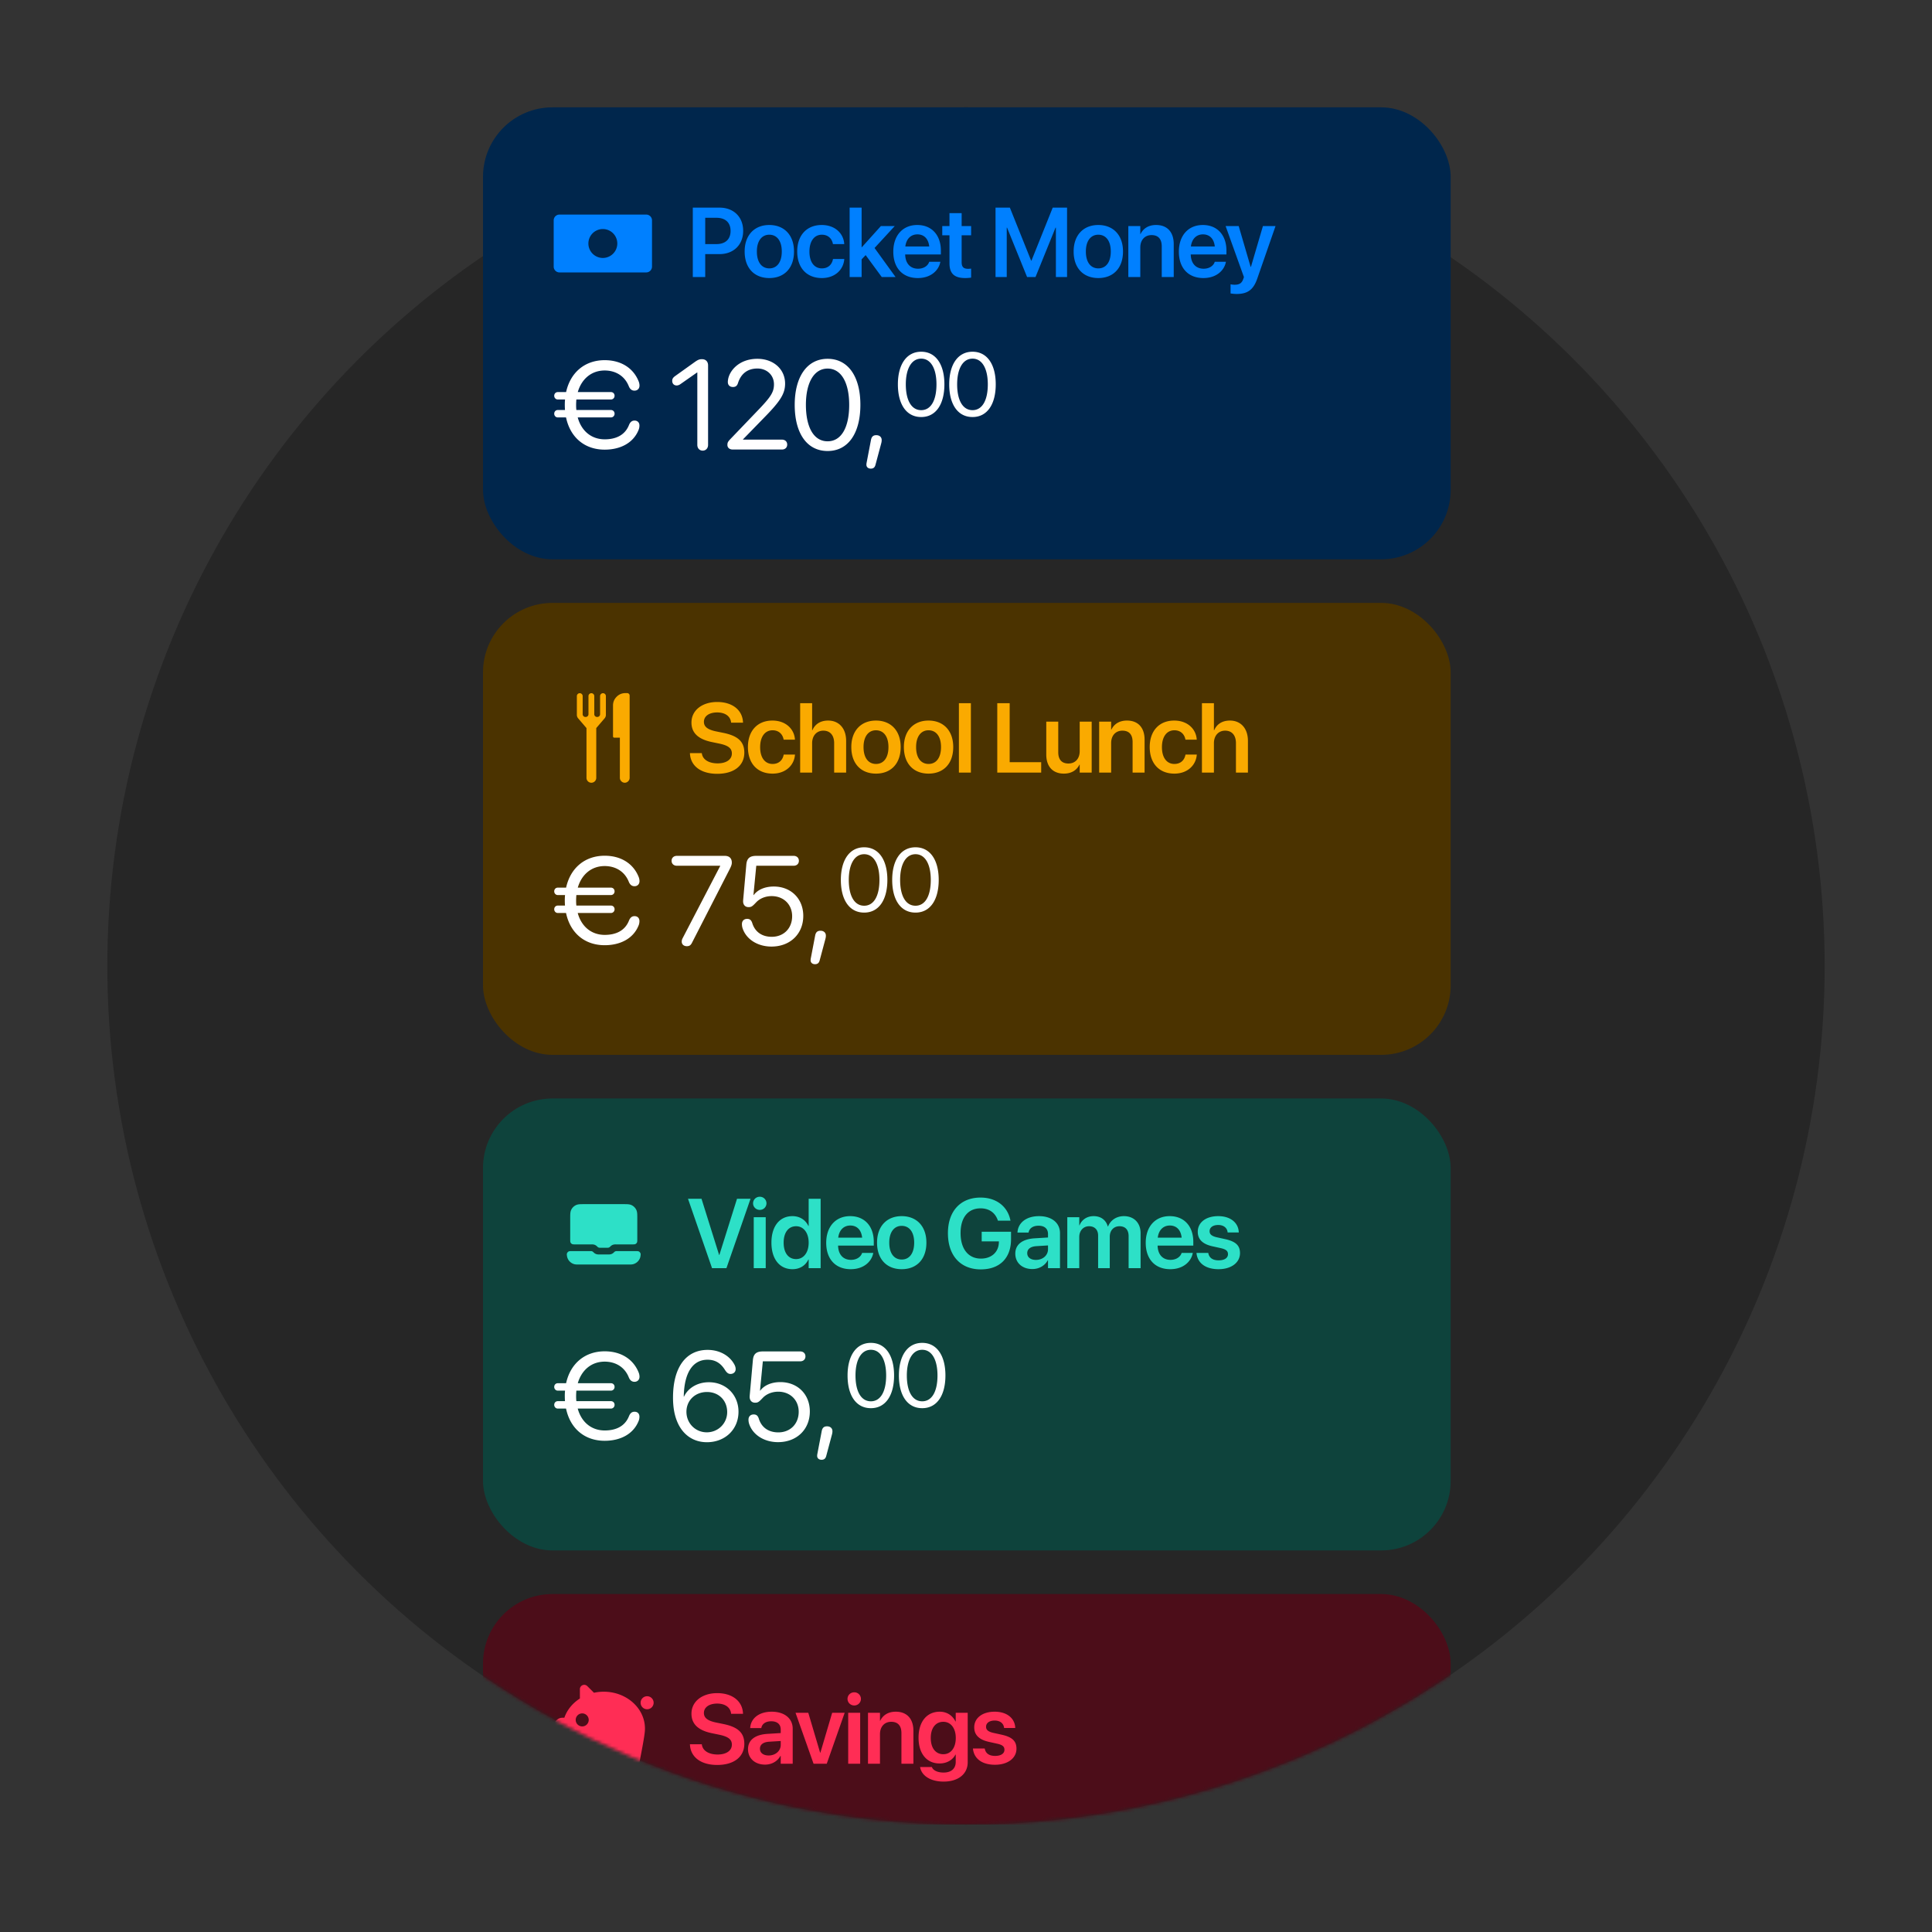
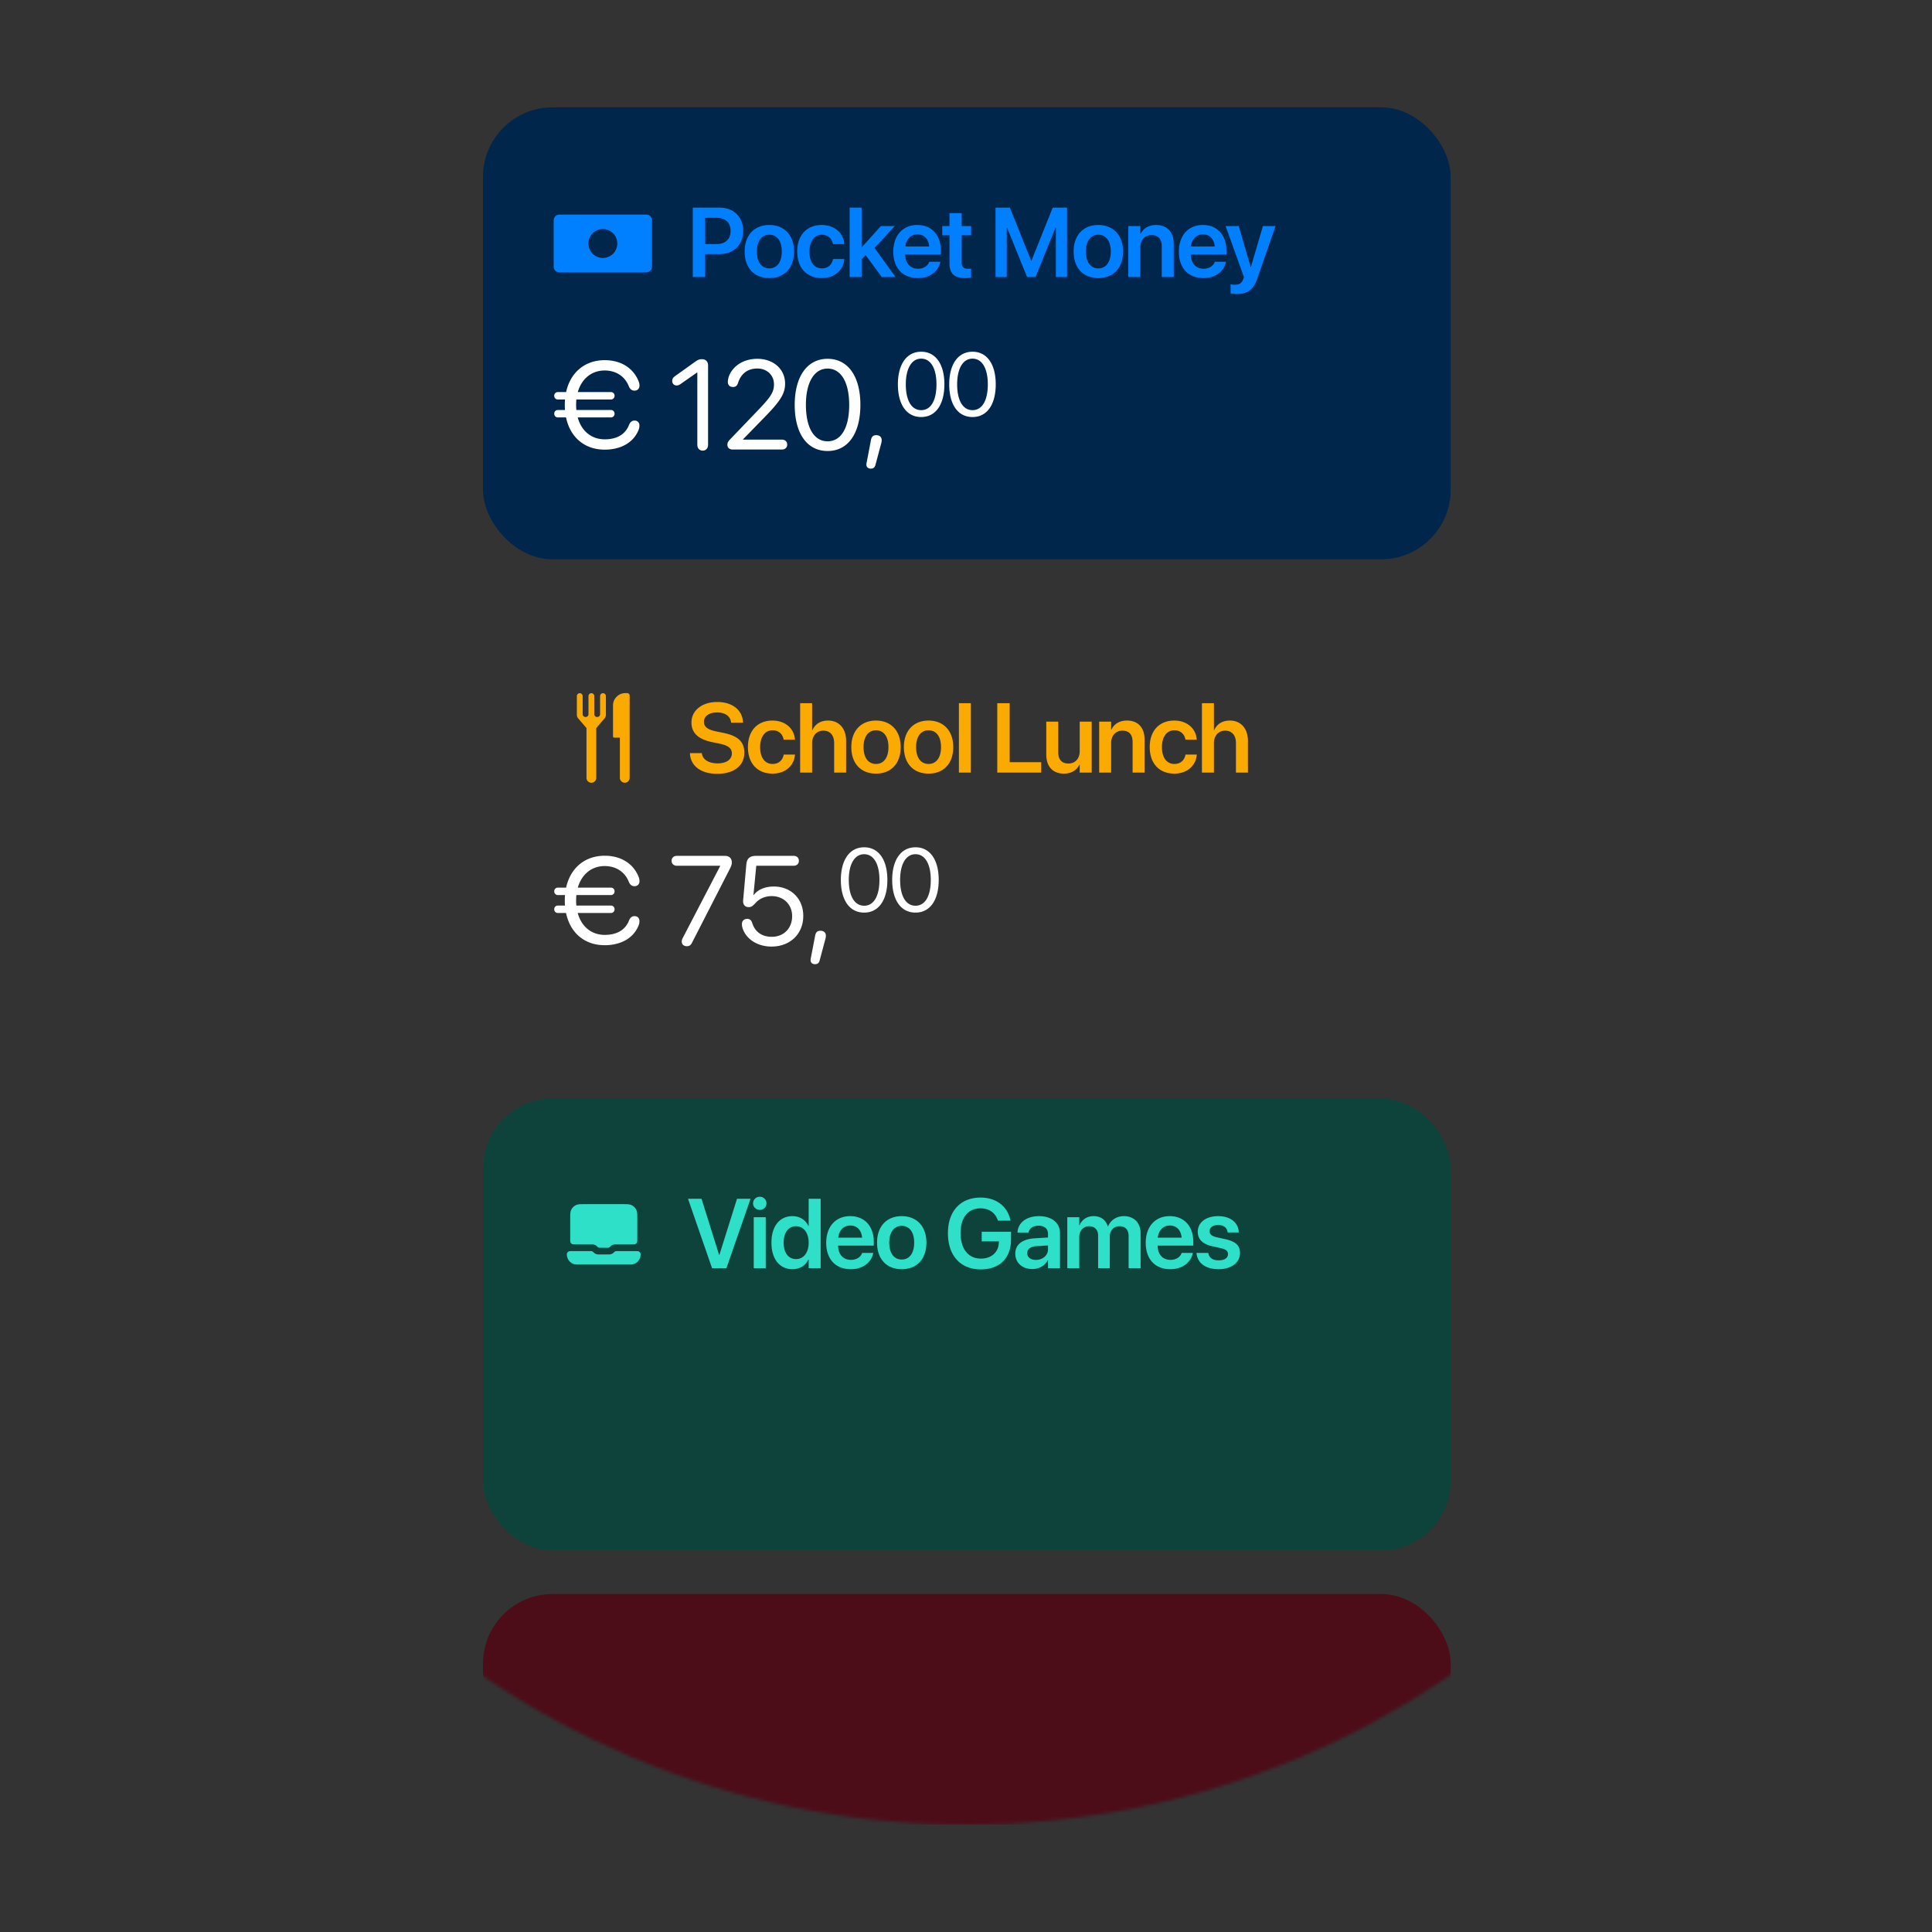
<svg xmlns="http://www.w3.org/2000/svg" width="576" height="576" fill="none">
  <rect width="100%" height="100%" fill="#333333" stroke="none" />
  <g clip-path="url(#a)">
-     <circle cx="288" cy="288" r="256" fill="#262626" />
    <mask id="b" width="512" height="512" x="32" y="32" maskUnits="userSpaceOnUse" style="mask-type:alpha">
      <circle cx="288" cy="288" r="256" fill="#262626" />
    </mask>
    <g mask="url(#b)">
      <rect width="288.498" height="134.747" x="144" y="475.242" fill="#4C0D19" rx="20.73" />
-       <path fill="#FF2D55" d="M213.822 526.196c-4.747 0-7.873-2.237-8.116-5.951l-.015-.215h3.542l.029.172c.272 1.778 2.093 2.883 4.689 2.883 2.61 0 4.245-1.162 4.245-2.94v-.014c0-1.549-1.076-2.381-3.743-2.94l-2.223-.459c-4.072-.846-6.08-2.739-6.08-5.822v-.014c.014-3.643 3.212-6.109 7.672-6.109 4.517 0 7.471 2.38 7.686 5.922l.014.244h-3.542l-.028-.172c-.244-1.807-1.836-2.882-4.159-2.882-2.423.014-3.929 1.147-3.929 2.796v.014c0 1.463 1.133 2.323 3.628 2.84l2.237.459c4.302.889 6.181 2.638 6.181 5.865v.014c0 3.857-3.04 6.309-8.088 6.309Zm14.28-.1c-3.04 0-5.09-1.879-5.09-4.589v-.028c0-2.696 2.093-4.317 5.779-4.546l3.972-.244v-1.047c0-1.534-1.004-2.466-2.811-2.466-1.692 0-2.725.788-2.954 1.907l-.029.129h-3.312l.014-.172c.215-2.696 2.553-4.718 6.41-4.718 3.8 0 6.252 2.008 6.252 5.062v10.454h-3.57V523.5h-.086c-.875 1.592-2.567 2.596-4.575 2.596Zm-1.534-4.732c0 1.247 1.032 2.007 2.595 2.007 2.051 0 3.6-1.362 3.6-3.169v-1.147l-3.471.215c-1.763.115-2.724.875-2.724 2.08v.014Zm15.987 4.474-5.378-15.2h3.8l3.528 11.887h.086l3.513-11.887h3.728l-5.348 15.2h-3.929Zm12.115-17.38c-1.119 0-1.994-.889-1.994-1.95 0-1.09.875-1.965 1.994-1.965a1.958 1.958 0 1 1 0 3.915Zm-1.793 17.38v-15.2h3.571v15.2h-3.571Zm5.906 0v-15.2h3.571v2.38h.071c.789-1.635 2.338-2.696 4.646-2.696 3.342 0 5.249 2.151 5.249 5.679v9.837h-3.571v-9.12c0-2.166-1.004-3.384-3.04-3.384-2.051 0-3.355 1.491-3.355 3.685v8.819h-3.571Zm22.554 5.32c-4.029 0-6.567-1.836-6.998-4.216l-.028-.129h3.513l.043.115c.387.874 1.606 1.534 3.47 1.534 2.323 0 3.6-1.233 3.6-3.169v-2.194h-.072c-.846 1.62-2.567 2.653-4.747 2.653-3.814 0-6.266-2.925-6.266-7.658v-.014c0-4.804 2.481-7.758 6.324-7.758 2.151 0 3.814 1.147 4.675 2.897h.086v-2.581h3.57v14.77c0 3.441-2.767 5.75-7.17 5.75Zm-.1-8.159c2.223 0 3.714-1.879 3.714-4.833v-.014c0-2.94-1.506-4.818-3.714-4.818-2.294 0-3.743 1.849-3.743 4.803v.015c0 2.997 1.449 4.847 3.743 4.847Zm15.427 3.14c-3.986 0-6.266-1.893-6.582-4.718l-.014-.129h3.513l.029.129c.273 1.305 1.262 2.079 3.069 2.079 1.735 0 2.782-.702 2.782-1.821v-.014c0-.918-.531-1.434-2.108-1.792l-2.524-.56c-2.911-.645-4.374-2.065-4.374-4.316v-.014c0-2.782 2.424-4.661 6.095-4.661 3.785 0 5.994 2.079 6.123 4.704l.014.157h-3.327l-.014-.114c-.158-1.219-1.133-2.108-2.796-2.108-1.578 0-2.567.731-2.567 1.85v.014c0 .875.588 1.448 2.165 1.807l2.538.559c3.141.703 4.36 1.936 4.36 4.144v.015c0 2.867-2.653 4.789-6.382 4.789ZM177.08 504.674a13.643 13.643 0 0 1 2.92-.313c6.784 0 12.284 4.921 12.284 10.992 0 .426-.027.847-.08 1.262-.094.831-.304 2.137-.628 3.919a503.825 503.825 0 0 1-1.462 7.607 2.586 2.586 0 0 1-2.537 2.082h-.465a2.416 2.416 0 0 1-2.41-2.58l.149-2.189c-1.488.573-3.128.89-4.851.89-.535 0-1.062-.031-1.579-.09l-.147 1.617a2.586 2.586 0 0 1-2.575 2.352h-.225a2.316 2.316 0 0 1-2.312-2.456l.016-.27c.106-1.92-.817-3.414-1.742-4.265a11.092 11.092 0 0 1-2.634-3.354h-1.087a2.586 2.586 0 0 1-2.586-2.586v-2.586a2.586 2.586 0 0 1 2.586-2.586h.54c.803-2.338 2.455-4.344 4.633-5.731v-2.785a1.292 1.292 0 0 1 2.207-.915l1.985 1.985Zm-3.546 10.032a1.94 1.94 0 1 0 .001-3.879 1.94 1.94 0 0 0-.001 3.879Zm19.397-5.116a1.94 1.94 0 1 1 0-3.88 1.94 1.94 0 0 1 0 3.88Z" />
    </g>
    <rect width="288.498" height="134.747" x="144" y="327.496" fill="#0E433C" rx="20.73" />
    <path fill="#2DE0C7" d="m212.288 378.092-7.17-20.693h4.029l5.248 16.749h.072l5.263-16.749h4.029l-7.184 20.693h-4.287Zm14.222-17.38c-1.118 0-1.993-.889-1.993-1.95 0-1.09.875-1.965 1.993-1.965a1.958 1.958 0 1 1 0 3.915Zm-1.792 17.38v-15.2h3.571v15.2h-3.571Zm11.556.301c-3.843 0-6.281-3.011-6.281-7.901v-.015c0-4.904 2.452-7.901 6.266-7.901 2.151 0 3.886 1.104 4.747 2.925h.086v-8.102h3.571v20.693h-3.571v-2.581h-.086c-.861 1.792-2.538 2.882-4.732 2.882Zm1.075-3.011c2.209 0 3.743-1.908 3.743-4.89v-.015c0-2.968-1.549-4.89-3.743-4.89-2.28 0-3.714 1.865-3.714 4.89v.015c0 3.025 1.42 4.89 3.714 4.89Zm16.288 3.011c-4.56 0-7.313-3.026-7.313-7.858v-.015c0-4.789 2.796-7.944 7.141-7.944 4.345 0 7.041 3.054 7.041 7.643v1.147h-10.64c.057 2.668 1.52 4.245 3.843 4.245 1.778 0 2.939-.946 3.284-1.965l.028-.1h3.341l-.043.158c-.473 2.337-2.71 4.689-6.682 4.689Zm-.129-13.021c-1.893 0-3.312 1.277-3.599 3.614h7.127c-.258-2.409-1.635-3.614-3.528-3.614Zm15.327 13.021c-4.474 0-7.356-2.983-7.356-7.901v-.029c0-4.876 2.925-7.887 7.342-7.887 4.431 0 7.371 2.983 7.371 7.887v.029c0 4.933-2.897 7.901-7.357 7.901Zm.015-2.882c2.251 0 3.699-1.836 3.699-5.019v-.029c0-3.169-1.462-4.99-3.728-4.99-2.223 0-3.7 1.835-3.7 4.99v.029c0 3.197 1.448 5.019 3.729 5.019Zm23.556 2.939c-6.038 0-9.795-4.101-9.795-10.783v-.015c0-6.567 3.757-10.611 9.723-10.611 4.904 0 8.088 2.839 8.876 6.654l.058.229h-3.757l-.044-.158c-.788-2.222-2.581-3.513-5.119-3.513-3.728 0-5.965 2.725-5.965 7.371v.014c0 4.747 2.337 7.6 6.066 7.6 3.126 0 5.277-1.921 5.348-4.818l.015-.315h-5.134v-2.883h8.747v2.237c0 5.621-3.355 8.991-9.019 8.991Zm15.384-.1c-3.04 0-5.091-1.879-5.091-4.589v-.029c0-2.695 2.094-4.316 5.779-4.545l3.972-.244v-1.047c0-1.534-1.003-2.466-2.81-2.466-1.692 0-2.725.788-2.954 1.907l-.029.129h-3.312l.014-.172c.215-2.696 2.552-4.718 6.41-4.718 3.8 0 6.252 2.008 6.252 5.062v10.454h-3.571v-2.338h-.086c-.874 1.592-2.566 2.596-4.574 2.596Zm-1.534-4.732c0 1.247 1.032 2.007 2.595 2.007 2.051 0 3.599-1.362 3.599-3.169v-1.147l-3.47.215c-1.764.115-2.724.875-2.724 2.079v.015Zm11.943 4.474v-15.2h3.57v2.437h.072c.645-1.663 2.208-2.753 4.216-2.753 2.122 0 3.656 1.119 4.216 3.069h.086c.731-1.893 2.538-3.069 4.732-3.069 2.997 0 4.961 2.036 4.961 5.076v10.44h-3.57v-9.551c0-1.878-.975-2.954-2.725-2.954-1.72 0-2.896 1.277-2.896 3.112v9.393h-3.471v-9.737c0-1.706-1.032-2.768-2.695-2.768-1.721 0-2.926 1.348-2.926 3.198v9.307h-3.57Zm30.699.301c-4.56 0-7.313-3.026-7.313-7.858v-.015c0-4.789 2.796-7.944 7.141-7.944 4.345 0 7.041 3.054 7.041 7.643v1.147h-10.64c.057 2.668 1.52 4.245 3.843 4.245 1.778 0 2.939-.946 3.284-1.965l.028-.1h3.341l-.043.158c-.473 2.337-2.71 4.689-6.682 4.689Zm-.129-13.021c-1.893 0-3.313 1.277-3.599 3.614h7.127c-.259-2.409-1.635-3.614-3.528-3.614Zm14.538 13.021c-3.986 0-6.266-1.893-6.582-4.718l-.014-.129h3.513l.029.129c.272 1.305 1.262 2.079 3.069 2.079 1.735 0 2.782-.702 2.782-1.821v-.014c0-.918-.531-1.434-2.108-1.793l-2.524-.559c-2.911-.645-4.374-2.065-4.374-4.316v-.014c0-2.782 2.424-4.661 6.095-4.661 3.785 0 5.994 2.079 6.123 4.704l.014.157h-3.327l-.014-.114c-.158-1.219-1.133-2.108-2.796-2.108-1.578 0-2.567.731-2.567 1.849v.015c0 .875.588 1.448 2.165 1.807l2.538.559c3.141.703 4.36 1.936 4.36 4.144v.014c0 2.868-2.653 4.79-6.382 4.79ZM174.161 359h11.677c.528 0 .982 0 1.357.031.395.032.789.103 1.167.296a3.009 3.009 0 0 1 1.311 1.311c.193.378.264.772.296 1.167.031.375.031.829.031 1.356v6.239c0 .56 0 .84-.109 1.054a1.003 1.003 0 0 1-.437.437c-.214.109-.494.109-1.054.109h-4.788a2.8 2.8 0 0 0-.665.055c-.204.049-.399.13-.578.24-.206.126-.375.296-.509.43a.943.943 0 0 1-.669.273h-2.382a.943.943 0 0 1-.669-.273c-.134-.134-.303-.304-.509-.43a1.993 1.993 0 0 0-.578-.24 2.8 2.8 0 0 0-.665-.055H171.6c-.56 0-.84 0-1.054-.109a1.003 1.003 0 0 1-.437-.437c-.109-.214-.109-.494-.109-1.054v-6.239c0-.527 0-.981.031-1.356.032-.395.103-.789.296-1.167a3.004 3.004 0 0 1 1.311-1.311c.378-.193.772-.264 1.167-.296.374-.031.829-.031 1.356-.031Zm-3.627 14c-.542 0-.813 0-1.043.13-.178.102-.366.32-.44.511-.095.247-.062.461.002.89.013.09.03.173.049.246a3 3 0 0 0 2.121 2.121c.386.103.824.103 1.332.102h14.89c.508.001.946.001 1.331-.102a3.002 3.002 0 0 0 2.122-2.121c.019-.073.035-.156.048-.245.064-.431.096-.646.001-.892a1.125 1.125 0 0 0-.44-.51c-.23-.13-.501-.129-1.044-.129l-5.667.004a.92.92 0 0 0-.656.27c-.134.134-.303.304-.509.43-.179.11-.374.191-.578.24a2.8 2.8 0 0 1-.665.055h-2.776a2.8 2.8 0 0 1-.665-.055 1.993 1.993 0 0 1-.578-.24c-.206-.126-.375-.296-.509-.43a.939.939 0 0 0-.669-.273l-5.657-.002Z" />
-     <path fill="#fff" d="M166.304 419.947c-.609 0-1.069-.497-1.069-1.106 0-.645.46-1.106 1.069-1.106h2.138a21.339 21.339 0 0 1-.055-1.53c0-.553.019-1.088.074-1.604h-2.157c-.609 0-1.069-.498-1.069-1.106 0-.646.46-1.106 1.069-1.106h2.47c1.291-5.882 5.623-9.513 11.504-9.513 4.941 0 8.573 2.415 10.122 6.305.184.442.258.903.258 1.272 0 .903-.609 1.512-1.493 1.512-.793 0-1.346-.443-1.715-1.365-1.235-3.06-3.964-4.646-7.172-4.646-3.871 0-6.858 2.434-8.019 6.435h9.881c.627 0 1.088.46 1.088 1.106 0 .608-.461 1.106-1.088 1.106h-10.305a22.228 22.228 0 0 0-.074 1.604c0 .534.018 1.032.074 1.53h10.305c.627 0 1.088.461 1.088 1.106 0 .609-.461 1.106-1.088 1.106h-9.9c1.106 4.075 4.111 6.527 8.057 6.527 3.208 0 5.973-1.162 7.208-4.222.369-.922.885-1.364 1.678-1.364.885 0 1.456.571 1.456 1.474 0 .369-.055.83-.239 1.273-1.641 4.111-5.697 5.917-10.122 5.917-5.954 0-10.268-3.631-11.522-9.605h-2.452Zm44.449 10.03c-3.982 0-7.153-2.157-8.794-5.992-.885-2.047-1.309-4.443-1.309-7.319 0-8.96 3.817-14.214 10.325-14.214 3.41 0 6.378 1.585 7.872 4.185.332.571.479 1.032.479 1.567 0 .829-.645 1.419-1.53 1.419-.664 0-1.125-.35-1.715-1.29-1.272-2.01-2.913-2.95-5.143-2.95-4.388 0-6.914 3.853-7.08 10.785v.24h.056c1.087-2.397 3.816-4.314 7.429-4.314 5.07 0 8.831 3.742 8.831 8.794 0 5.254-3.964 9.089-9.421 9.089Zm-.037-2.95c3.393 0 6.084-2.673 6.084-6.029 0-3.484-2.507-5.992-6.028-5.992-3.522 0-6.121 2.508-6.121 5.9 0 3.411 2.655 6.121 6.065 6.121Zm21.248 2.931c-3.89 0-7.172-1.936-8.425-4.941-.24-.571-.387-1.087-.387-1.77 0-.94.608-1.548 1.548-1.548.811 0 1.254.368 1.549 1.309.811 2.581 2.894 4.037 5.789 4.037 3.576 0 6.084-2.526 6.084-6.139 0-3.503-2.545-5.992-6.103-5.992-1.825 0-3.521.682-4.627 1.862-1.18 1.254-1.457 1.42-2.286 1.42-1.033 0-1.604-.756-1.604-1.715 0-.147 0-.258.018-.424l.941-10.545c.166-1.862 1.032-2.6 2.986-2.6h11.117c.94 0 1.567.59 1.567 1.475 0 .885-.627 1.475-1.567 1.475h-11.135l-.848 8.739h.073c1.199-1.622 3.393-2.544 5.992-2.544 5.144 0 8.794 3.632 8.794 8.757 0 5.365-3.908 9.144-9.476 9.144Zm14.611-4.72c.94 0 1.604.554 1.604 1.457 0 .332-.037.608-.148 1.014l-1.696 6.342c-.203.793-.627 1.161-1.401 1.161-.738 0-1.309-.424-1.309-1.161 0-.277.037-.461.055-.572l1.309-6.839c.203-1.014.719-1.402 1.586-1.402Zm13.063-5.409c-4.401 0-6.947-3.787-6.947-9.742 0-5.902 2.572-9.729 6.947-9.729s6.921 3.8 6.921 9.716c0 5.955-2.533 9.755-6.921 9.755Zm0-2.05c2.938 0 4.558-2.991 4.558-7.692 0-4.636-1.646-7.665-4.558-7.665s-4.583 3.055-4.583 7.652c0 4.701 1.632 7.705 4.583 7.705Zm15.307 2.05c-4.401 0-6.948-3.787-6.948-9.742 0-5.902 2.573-9.729 6.948-9.729 4.374 0 6.921 3.8 6.921 9.716 0 5.955-2.533 9.755-6.921 9.755Zm0-2.05c2.938 0 4.557-2.991 4.557-7.692 0-4.636-1.645-7.665-4.557-7.665-2.912 0-4.584 3.055-4.584 7.652 0 4.701 1.632 7.705 4.584 7.705Z" />
-     <rect width="288.498" height="134.747" x="144" y="179.746" fill="#4B3300" rx="20.73" />
    <path fill="#FAAA00" d="M177.768 231.905v-14.842l2.491-2.907c.245-.285.379-.648.379-1.023v-5.629a.866.866 0 0 0-1.731 0v5.427a.817.817 0 0 1-.818.817h-.096a.817.817 0 0 1-.817-.817v-5.427a.866.866 0 0 0-1.731 0v5.427a.817.817 0 0 1-.818.817h-.096a.817.817 0 0 1-.817-.817v-5.427a.866.866 0 0 0-1.731 0v5.629c0 .375.134.738.378 1.023l2.492 2.907v14.842a1.457 1.457 0 1 0 2.915 0Zm7.038-11.978h-1.676a.356.356 0 0 1-.259-.11.353.353 0 0 1-.109-.259v-9.228c0-1.015.361-1.884 1.084-2.607.723-.723 1.592-1.084 2.607-1.084h.53c.2 0 .373.073.519.219a.71.71 0 0 1 .219.519v24.511c0 .4-.146.746-.438 1.038a1.423 1.423 0 0 1-1.019.437 1.42 1.42 0 0 1-1.02-.437 1.419 1.419 0 0 1-.438-1.038v-11.961Zm29.016 10.773c-4.747 0-7.873-2.237-8.116-5.951l-.015-.215h3.542l.029.172c.272 1.778 2.093 2.883 4.689 2.883 2.61 0 4.245-1.162 4.245-2.94v-.014c0-1.549-1.076-2.381-3.743-2.94l-2.223-.459c-4.072-.846-6.08-2.739-6.08-5.822v-.014c.014-3.643 3.212-6.109 7.672-6.109 4.517 0 7.471 2.38 7.686 5.922l.014.244h-3.542l-.028-.172c-.244-1.807-1.836-2.882-4.159-2.882-2.423.014-3.929 1.147-3.929 2.796v.014c0 1.463 1.133 2.323 3.628 2.84l2.237.458c4.302.889 6.181 2.639 6.181 5.865v.015c0 3.857-3.04 6.309-8.088 6.309Zm16.503-.057c-4.517 0-7.342-3.04-7.342-7.916v-.014c0-4.847 2.868-7.887 7.299-7.887 4.001 0 6.496 2.538 6.711 5.578l.014.115h-3.37l-.028-.129c-.301-1.477-1.391-2.667-3.284-2.667-2.251 0-3.7 1.907-3.7 5.019v.014c0 3.169 1.463 5.005 3.714 5.005 1.807 0 2.954-1.076 3.284-2.668l.029-.129h3.37l-.015.101c-.272 3.169-2.839 5.578-6.682 5.578Zm8.229-.301v-20.693h3.57v8.045h.086c.789-1.821 2.41-2.868 4.69-2.868 3.269 0 5.363 2.38 5.363 6.051v9.465h-3.571v-8.762c0-2.337-1.176-3.743-3.226-3.743-2.022 0-3.342 1.535-3.342 3.743v8.762h-3.57Zm22.612.301c-4.475 0-7.357-2.983-7.357-7.901v-.029c0-4.876 2.926-7.887 7.342-7.887 4.431 0 7.371 2.983 7.371 7.887v.029c0 4.933-2.897 7.901-7.356 7.901Zm.014-2.882c2.251 0 3.7-1.836 3.7-5.019v-.029c0-3.169-1.463-4.99-3.729-4.99-2.222 0-3.699 1.835-3.699 4.99v.029c0 3.197 1.448 5.019 3.728 5.019Zm15.657 2.882c-4.474 0-7.357-2.983-7.357-7.901v-.029c0-4.876 2.926-7.887 7.342-7.887 4.431 0 7.371 2.983 7.371 7.887v.029c0 4.933-2.897 7.901-7.356 7.901Zm.014-2.882c2.252 0 3.7-1.836 3.7-5.019v-.029c0-3.169-1.463-4.99-3.729-4.99-2.222 0-3.699 1.835-3.699 4.99v.029c0 3.197 1.448 5.019 3.728 5.019Zm9.032 2.581v-20.693h3.571v20.693h-3.571Zm11.439 0v-20.693h3.7v17.581h9.392v3.112h-13.092Zm19.858.301c-3.341 0-5.248-2.151-5.248-5.679v-9.822h3.571v9.12c0 2.151 1.003 3.37 3.04 3.37 2.05 0 3.355-1.477 3.355-3.686v-8.804h3.571v15.2h-3.571v-2.381h-.071c-.789 1.621-2.352 2.682-4.647 2.682Zm10.524-.301v-15.2h3.57v2.38h.072c.789-1.635 2.337-2.696 4.646-2.696 3.341 0 5.249 2.151 5.249 5.679v9.837h-3.571v-9.12c0-2.166-1.004-3.385-3.04-3.385-2.051 0-3.356 1.492-3.356 3.686v8.819h-3.57Zm22.411.301c-4.517 0-7.342-3.04-7.342-7.916v-.014c0-4.847 2.868-7.887 7.299-7.887 4.001 0 6.496 2.538 6.711 5.578l.014.115h-3.37l-.028-.129c-.302-1.477-1.391-2.667-3.284-2.667-2.252 0-3.7 1.907-3.7 5.019v.014c0 3.169 1.463 5.005 3.714 5.005 1.807 0 2.954-1.076 3.284-2.668l.029-.129h3.369l-.014.101c-.272 3.169-2.839 5.578-6.682 5.578Zm8.229-.301v-20.693h3.57v8.045H362c.789-1.821 2.409-2.868 4.689-2.868 3.27 0 5.364 2.38 5.364 6.051v9.465h-3.571v-8.762c0-2.337-1.176-3.743-3.227-3.743-2.022 0-3.341 1.535-3.341 3.743v8.762h-3.57Z" />
    <path fill="#fff" d="M166.304 272.197c-.609 0-1.069-.497-1.069-1.106 0-.645.46-1.106 1.069-1.106h2.138a21.339 21.339 0 0 1-.055-1.53c0-.553.019-1.088.074-1.604h-2.157c-.609 0-1.069-.498-1.069-1.106 0-.646.46-1.106 1.069-1.106h2.47c1.291-5.882 5.623-9.513 11.504-9.513 4.941 0 8.573 2.415 10.122 6.305.184.442.258.903.258 1.272 0 .903-.609 1.512-1.493 1.512-.793 0-1.346-.443-1.715-1.365-1.235-3.06-3.964-4.646-7.172-4.646-3.871 0-6.858 2.434-8.019 6.435h9.881c.627 0 1.088.46 1.088 1.106 0 .608-.461 1.106-1.088 1.106h-10.305a22.228 22.228 0 0 0-.074 1.604c0 .534.018 1.032.074 1.53h10.305c.627 0 1.088.461 1.088 1.106 0 .609-.461 1.106-1.088 1.106h-9.9c1.106 4.075 4.111 6.527 8.057 6.527 3.208 0 5.973-1.162 7.208-4.222.369-.922.885-1.364 1.678-1.364.885 0 1.456.571 1.456 1.474 0 .369-.055.83-.239 1.273-1.641 4.111-5.697 5.917-10.122 5.917-5.954 0-10.268-3.631-11.522-9.605h-2.452Zm38.476 9.9c-.903 0-1.53-.534-1.53-1.364 0-.369.074-.645.295-1.069l11.172-21.478v-.074h-12.924c-.903 0-1.567-.571-1.567-1.475 0-.903.664-1.475 1.567-1.475H216.1c1.327 0 2.083.738 2.083 2.01 0 .627-.221 1.143-.719 2.12l-11.191 21.847c-.35.682-.774.958-1.493.958Zm25.23.111c-3.89 0-7.172-1.936-8.425-4.941-.24-.571-.388-1.087-.388-1.77 0-.94.609-1.548 1.549-1.548.811 0 1.254.368 1.549 1.309.811 2.581 2.894 4.037 5.789 4.037 3.576 0 6.083-2.526 6.083-6.139 0-3.503-2.544-5.992-6.102-5.992-1.825 0-3.521.682-4.627 1.862-1.18 1.254-1.457 1.42-2.286 1.42-1.033 0-1.604-.756-1.604-1.715 0-.147 0-.258.018-.424l.94-10.545c.166-1.862 1.033-2.6 2.987-2.6h11.117c.94 0 1.567.59 1.567 1.475 0 .885-.627 1.475-1.567 1.475h-11.135l-.848 8.739h.073c1.199-1.622 3.392-2.544 5.992-2.544 5.144 0 8.794 3.632 8.794 8.757 0 5.365-3.909 9.144-9.476 9.144Zm14.61-4.72c.941 0 1.604.554 1.604 1.457 0 .332-.036.608-.147 1.014l-1.696 6.342c-.203.793-.627 1.161-1.401 1.161-.738 0-1.309-.424-1.309-1.161 0-.277.037-.461.055-.572l1.309-6.839c.203-1.014.719-1.402 1.585-1.402Zm13.018-5.409c-4.401 0-6.947-3.787-6.947-9.742 0-5.902 2.572-9.729 6.947-9.729s6.921 3.8 6.921 9.716c0 5.955-2.533 9.755-6.921 9.755Zm0-2.05c2.938 0 4.558-2.991 4.558-7.692 0-4.636-1.646-7.665-4.558-7.665s-4.583 3.055-4.583 7.652c0 4.701 1.632 7.705 4.583 7.705Zm15.307 2.05c-4.401 0-6.948-3.787-6.948-9.742 0-5.902 2.573-9.729 6.948-9.729 4.374 0 6.921 3.8 6.921 9.716 0 5.955-2.533 9.755-6.921 9.755Zm0-2.05c2.938 0 4.557-2.991 4.557-7.692 0-4.636-1.645-7.665-4.557-7.665-2.912 0-4.584 3.055-4.584 7.652 0 4.701 1.632 7.705 4.584 7.705Z" />
    <rect width="288.498" height="134.747" x="144" y="32" fill="#00264C" rx="20.73" />
    <path fill="#0080FF" d="M166.797 63.975c-.952 0-1.722.771-1.722 1.724v13.793c0 .952.771 1.724 1.723 1.724h25.865c.952 0 1.723-.772 1.723-1.724V65.699c0-.953-.771-1.724-1.723-1.724h-25.866Zm12.933 12.93a4.31 4.31 0 1 1 0-8.62 4.31 4.31 0 0 1 0 8.62Zm26.822 5.691V61.903h7.973c4.187 0 7.04 2.768 7.04 6.912v.029c0 4.13-2.853 6.912-7.04 6.912h-4.274v6.84h-3.699Zm7.055-17.667h-3.356v7.844h3.356c2.653 0 4.201-1.434 4.201-3.915v-.029c0-2.48-1.548-3.9-4.201-3.9Zm15.757 17.968c-4.474 0-7.356-2.983-7.356-7.901v-.03c0-4.875 2.925-7.886 7.342-7.886 4.431 0 7.37 2.983 7.37 7.887v.029c0 4.933-2.896 7.9-7.356 7.9Zm.014-2.883c2.252 0 3.7-1.835 3.7-5.018v-.03c0-3.168-1.463-4.99-3.728-4.99-2.223 0-3.7 1.836-3.7 4.99v.03c0 3.197 1.448 5.019 3.728 5.019Zm15.643 2.883c-4.517 0-7.342-3.04-7.342-7.916v-.014c0-4.847 2.868-7.887 7.299-7.887 4.001 0 6.496 2.538 6.711 5.578l.014.115h-3.369l-.029-.13c-.301-1.476-1.391-2.666-3.284-2.666-2.251 0-3.7 1.907-3.7 5.019v.014c0 3.169 1.463 5.004 3.714 5.004 1.807 0 2.954-1.075 3.284-2.667l.029-.129h3.37l-.015.1c-.272 3.17-2.839 5.579-6.682 5.579Zm8.286-.301V61.903h3.571v11.802h.072l5.678-6.31h4.13l-6.023 6.54 6.267 8.66h-4.116l-4.804-6.538-1.204 1.262v5.277h-3.571Zm20.332.3c-4.56 0-7.313-3.025-7.313-7.857v-.015c0-4.79 2.796-7.944 7.141-7.944 4.345 0 7.041 3.054 7.041 7.643v1.147h-10.64c.057 2.667 1.52 4.245 3.843 4.245 1.778 0 2.939-.947 3.284-1.965l.028-.1h3.341l-.043.158c-.473 2.337-2.71 4.689-6.682 4.689Zm-.129-13.02c-1.893 0-3.313 1.276-3.599 3.614h7.127c-.259-2.41-1.635-3.614-3.528-3.614Zm14.252 13.02c-3.184 0-4.69-1.29-4.69-4.416v-8.33h-2.151v-2.754h2.151v-3.857h3.628v3.858h2.825v2.753H286.7v8.03c0 1.491.66 1.965 1.965 1.965.344 0 .617-.043.86-.058v2.682a12.96 12.96 0 0 1-1.763.129Zm9.044-.3V61.903h4.273l6.338 15.803h.101l6.338-15.803h4.273v20.693h-3.327V67.883h-.115l-5.965 14.713h-2.509l-5.966-14.713h-.1v14.713h-3.341Zm30.642.3c-4.474 0-7.357-2.982-7.357-7.9v-.03c0-4.875 2.926-7.886 7.342-7.886 4.431 0 7.371 2.983 7.371 7.887v.029c0 4.933-2.897 7.9-7.356 7.9Zm.014-2.882c2.251 0 3.7-1.835 3.7-5.018v-.03c0-3.168-1.463-4.99-3.729-4.99-2.222 0-3.699 1.836-3.699 4.99v.03c0 3.197 1.448 5.019 3.728 5.019Zm8.932 2.582v-15.2h3.57v2.38h.072c.789-1.635 2.337-2.696 4.646-2.696 3.341 0 5.248 2.151 5.248 5.679v9.837h-3.57v-9.12c0-2.166-1.004-3.385-3.04-3.385-2.051 0-3.356 1.492-3.356 3.686v8.819h-3.57Zm22.382.3c-4.56 0-7.313-3.025-7.313-7.857v-.015c0-4.79 2.796-7.944 7.141-7.944 4.345 0 7.041 3.054 7.041 7.643v1.147h-10.64c.057 2.667 1.52 4.245 3.843 4.245 1.778 0 2.939-.947 3.283-1.965l.029-.1h3.341l-.043.158c-.473 2.337-2.71 4.689-6.682 4.689Zm-.129-13.02c-1.893 0-3.313 1.276-3.599 3.614h7.127c-.259-2.41-1.635-3.614-3.528-3.614Zm10.064 17.767c-.688 0-1.405-.086-1.835-.157V84.76c.272.057.688.13 1.19.13 1.362 0 2.122-.388 2.581-1.664l.215-.617-5.463-15.215h3.9l3.557 12.16h.1l3.571-12.16h3.757l-5.464 15.717c-1.161 3.341-2.94 4.531-6.109 4.531Z" />
    <path fill="#fff" d="M166.304 124.451c-.609 0-1.069-.498-1.069-1.106 0-.645.46-1.106 1.069-1.106h2.138a21.339 21.339 0 0 1-.055-1.53c0-.553.019-1.088.074-1.604h-2.157c-.609 0-1.069-.498-1.069-1.106 0-.646.46-1.107 1.069-1.107h2.47c1.291-5.881 5.623-9.512 11.504-9.512 4.941 0 8.573 2.415 10.122 6.305.184.442.258.903.258 1.272 0 .903-.609 1.511-1.493 1.511-.793 0-1.346-.442-1.715-1.364-1.235-3.06-3.964-4.646-7.172-4.646-3.871 0-6.858 2.434-8.019 6.434h9.881c.627 0 1.088.461 1.088 1.107 0 .608-.461 1.106-1.088 1.106h-10.305a22.228 22.228 0 0 0-.074 1.604c0 .534.018 1.032.074 1.53h10.305c.627 0 1.088.461 1.088 1.106 0 .608-.461 1.106-1.088 1.106h-9.9c1.106 4.075 4.111 6.527 8.057 6.527 3.208 0 5.973-1.162 7.208-4.222.369-.922.885-1.365 1.678-1.365.885 0 1.456.572 1.456 1.475 0 .369-.055.83-.239 1.272-1.641 4.112-5.697 5.918-10.122 5.918-5.954 0-10.268-3.631-11.522-9.605h-2.452Zm43.196 9.9c-.941 0-1.604-.7-1.604-1.714v-21.589h-.074l-4.978 3.485c-.368.258-.719.387-1.124.387-.775 0-1.309-.553-1.309-1.364 0-.59.221-.978.922-1.475l5.696-4.075c1.033-.737 1.475-.921 2.231-.921 1.143 0 1.844.7 1.844 1.862v23.69c0 1.014-.664 1.714-1.604 1.714Zm8.969-.331c-.977 0-1.604-.535-1.604-1.365 0-.682.147-.977.94-1.806l8.518-8.887c3.576-3.742 4.424-5.162 4.424-7.392 0-2.711-2.083-4.702-4.941-4.702-2.876 0-4.885 1.494-5.788 4.351-.222.682-.59 1.162-1.494 1.162-.977 0-1.53-.609-1.53-1.475 0-.24.018-.443.055-.664.387-2.728 3.319-6.268 8.757-6.268 4.794 0 8.26 3.097 8.26 7.393 0 2.913-1.328 5.107-5.881 9.771l-6.674 6.858v.074h11.615c.94 0 1.567.59 1.567 1.475 0 .885-.627 1.475-1.567 1.475h-14.657Zm28.272.442c-6.213 0-9.808-5.346-9.808-13.753 0-8.333 3.632-13.735 9.808-13.735s9.771 5.365 9.771 13.716c0 8.407-3.577 13.772-9.771 13.772Zm0-2.894c4.148 0 6.434-4.222 6.434-10.859 0-6.545-2.323-10.822-6.434-10.822-4.112 0-6.471 4.314-6.471 10.803 0 6.637 2.304 10.878 6.471 10.878Zm14.518-1.826c.94 0 1.604.553 1.604 1.457 0 .332-.037.608-.147 1.014l-1.697 6.342c-.202.793-.626 1.161-1.401 1.161-.737 0-1.309-.424-1.309-1.161 0-.277.037-.461.056-.572l1.309-6.839c.202-1.014.719-1.402 1.585-1.402Zm13.379-5.409c-4.401 0-6.947-3.787-6.947-9.742 0-5.903 2.572-9.729 6.947-9.729s6.921 3.8 6.921 9.716c0 5.955-2.533 9.755-6.921 9.755Zm0-2.05c2.938 0 4.558-2.991 4.558-7.692 0-4.636-1.646-7.665-4.558-7.665s-4.583 3.055-4.583 7.652c0 4.701 1.632 7.705 4.583 7.705Zm15.307 2.05c-4.401 0-6.948-3.787-6.948-9.742 0-5.903 2.573-9.729 6.948-9.729 4.374 0 6.921 3.8 6.921 9.716 0 5.955-2.533 9.755-6.921 9.755Zm0-2.05c2.938 0 4.557-2.991 4.557-7.692 0-4.636-1.645-7.665-4.557-7.665-2.912 0-4.584 3.055-4.584 7.652 0 4.701 1.632 7.705 4.584 7.705Z" />
  </g>
  <defs>
    <clipPath id="a">
      <path fill="#fff" d="M32 32h512v512H32z" />
    </clipPath>
  </defs>
</svg>